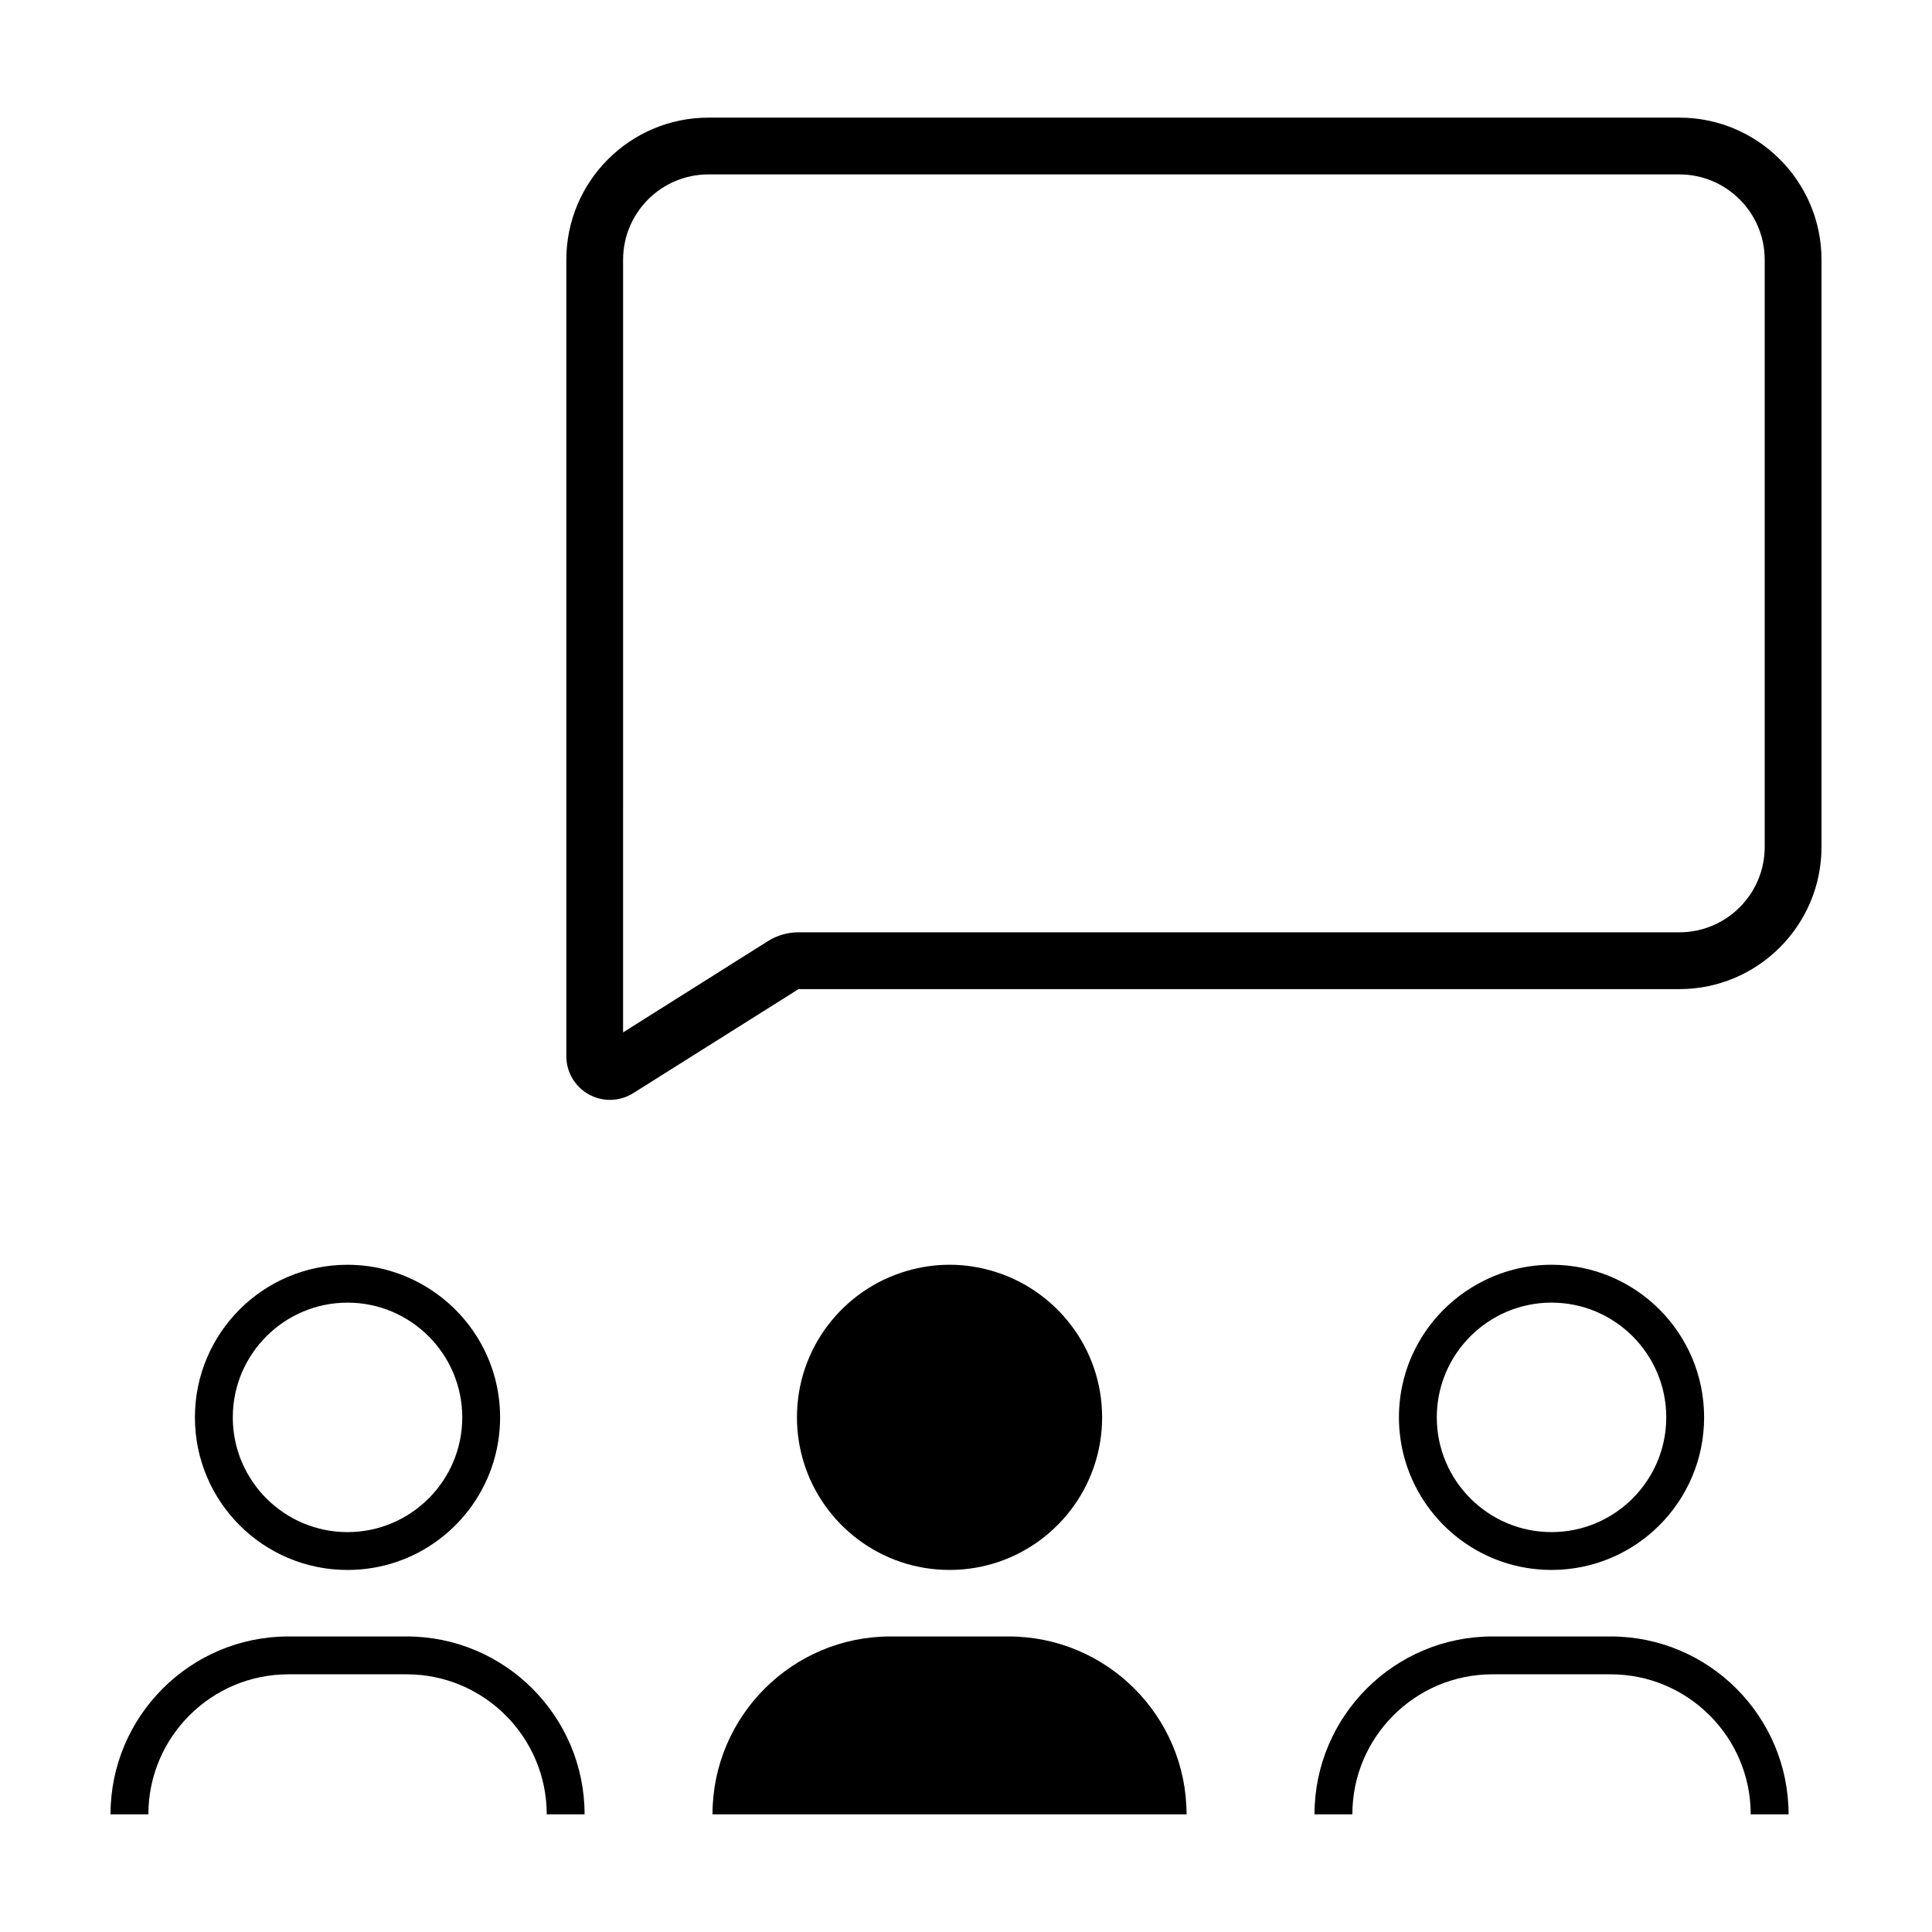
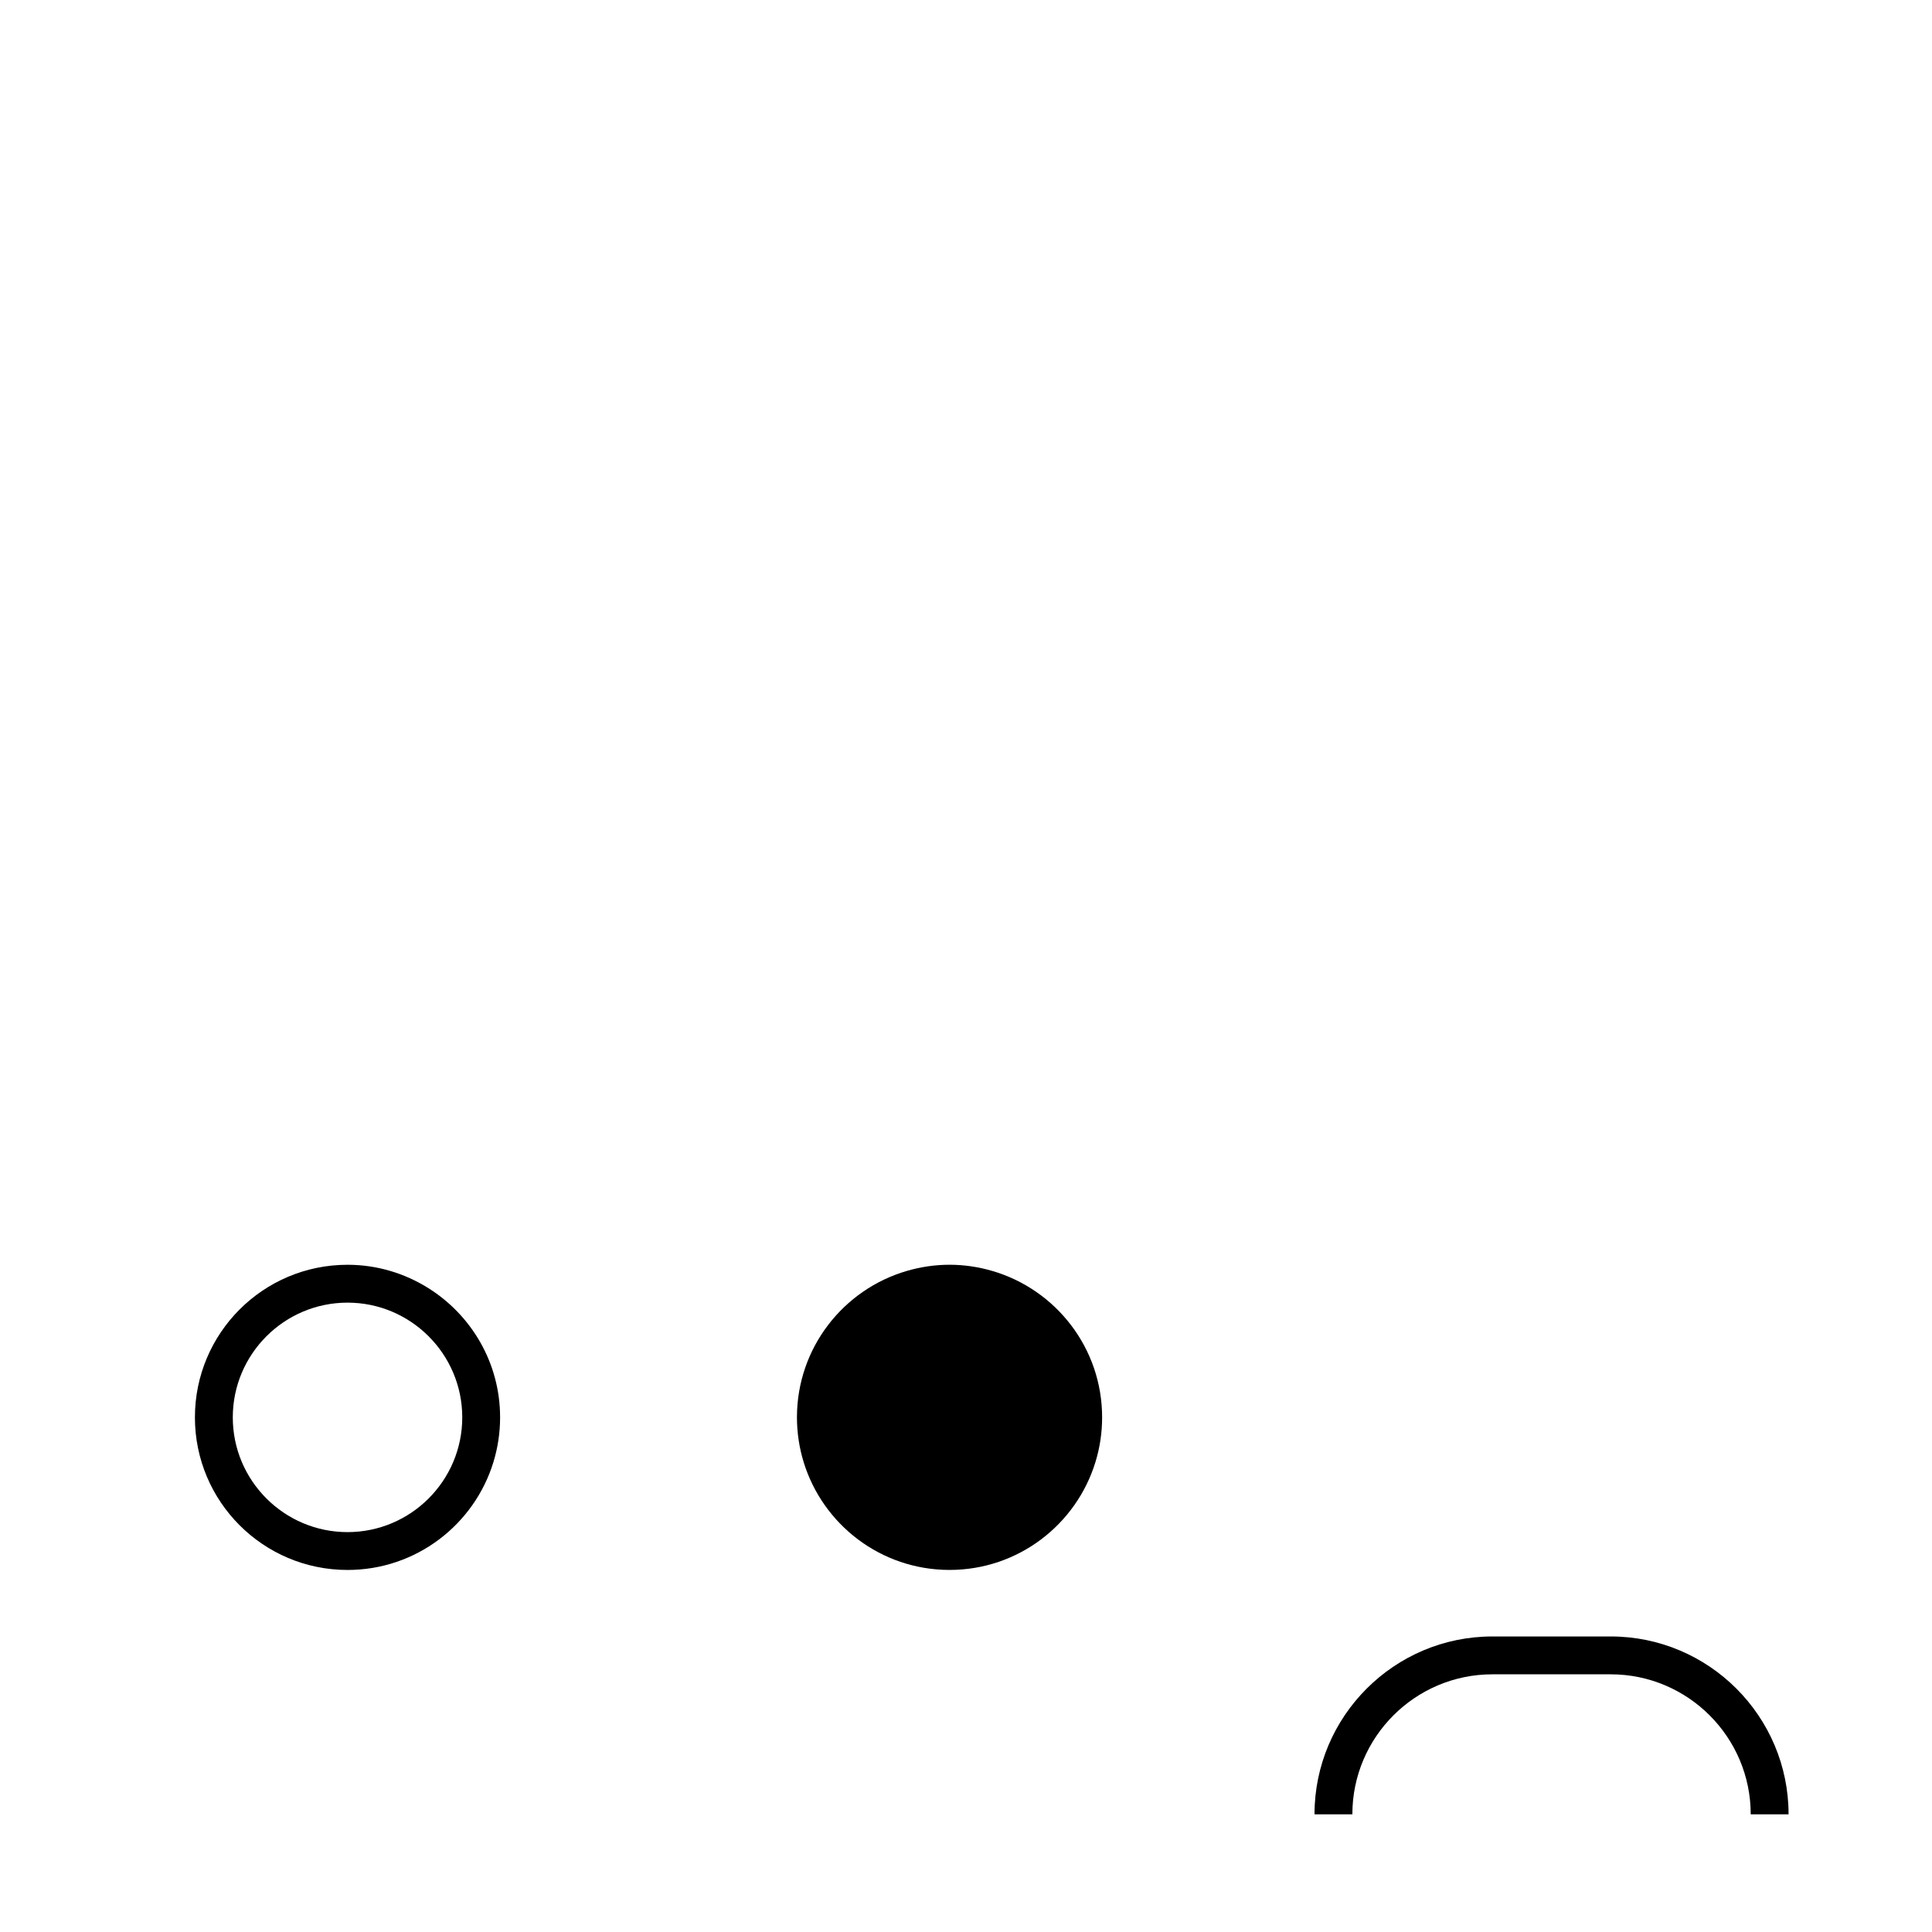
<svg xmlns="http://www.w3.org/2000/svg" fill="#000000" width="800px" height="800px" version="1.1" viewBox="144 144 512 512">
  <g>
    <path d="m274.77 531.44c1.145-3.738 1.762-7.707 1.762-11.82 0-14.52-7.68-27.215-19.172-34.352-6.184-3.84-13.453-6.09-21.266-6.09-22.332 0-40.438 18.105-40.438 40.438s18.105 40.438 40.438 40.438c18.223 0.004 33.617-12.047 38.676-28.613zm-69.078-11.82c0-16.766 13.637-30.406 30.406-30.406 16.766 0 30.406 13.637 30.406 30.406 0 16.766-13.637 30.406-30.406 30.406-16.77 0-30.406-13.637-30.406-30.406z" />
-     <path d="m173.29 624.82h10.031c0-20.465 16.645-37.109 37.105-37.109h31.355c20.465 0 37.109 16.645 37.109 37.109h10.031c0-25.992-21.148-47.141-47.141-47.141h-31.355c-25.992 0.004-47.137 21.148-47.137 47.141z" />
    <path d="m395.64 560.05c18.219 0 33.613-12.051 38.672-28.617 1.145-3.738 1.762-7.707 1.762-11.82 0-18.398-12.305-33.906-29.121-38.805-3.594-1.047-7.379-1.637-11.316-1.637-3.934 0-7.719 0.59-11.316 1.637-16.82 4.898-29.121 20.398-29.121 38.805 0 4.109 0.625 8.082 1.762 11.82 5.062 16.566 20.461 28.617 38.68 28.617z" />
-     <path d="m332.82 624.82h125.63c0-25.992-21.145-47.141-47.137-47.141h-31.355c-25.992 0.004-47.137 21.148-47.137 47.141z" />
-     <path d="m555.17 560.05c22.332 0 40.438-18.105 40.438-40.438 0-22.332-18.105-40.438-40.438-40.438-7.812 0-15.086 2.254-21.266 6.09-11.492 7.133-19.172 19.824-19.172 34.344 0 4.109 0.625 8.082 1.762 11.82 5.062 16.57 20.453 28.621 38.676 28.621zm0-70.84c16.766 0 30.406 13.637 30.406 30.406 0 16.766-13.637 30.406-30.406 30.406-16.766 0-30.406-13.637-30.406-30.406 0-16.77 13.641-30.406 30.406-30.406z" />
    <path d="m617.99 624.82c0-25.992-21.145-47.141-47.137-47.141h-31.355c-25.992 0-47.141 21.148-47.141 47.141h10.031c0-20.465 16.645-37.109 37.109-37.109h31.355c20.461 0 37.105 16.645 37.105 37.109z" />
-     <path d="m294.08 212.83v211.07c0 4.219 2.293 8.098 5.984 10.137 1.742 0.961 3.668 1.441 5.586 1.441 2.144 0 4.293-0.598 6.172-1.785l43.805-27.57h233.43c20.762 0 37.66-16.895 37.66-37.66v-155.63c0-20.766-16.895-37.66-37.66-37.66h-257.32c-20.762 0-37.652 16.895-37.652 37.66zm15.047 0c0-12.469 10.141-22.609 22.609-22.609h257.32c12.469 0 22.609 10.148 22.609 22.609v155.63c0 12.469-10.141 22.609-22.609 22.609h-233.43c-2.887 0-5.699 0.812-8.133 2.348l-38.371 24.18z" />
  </g>
</svg>